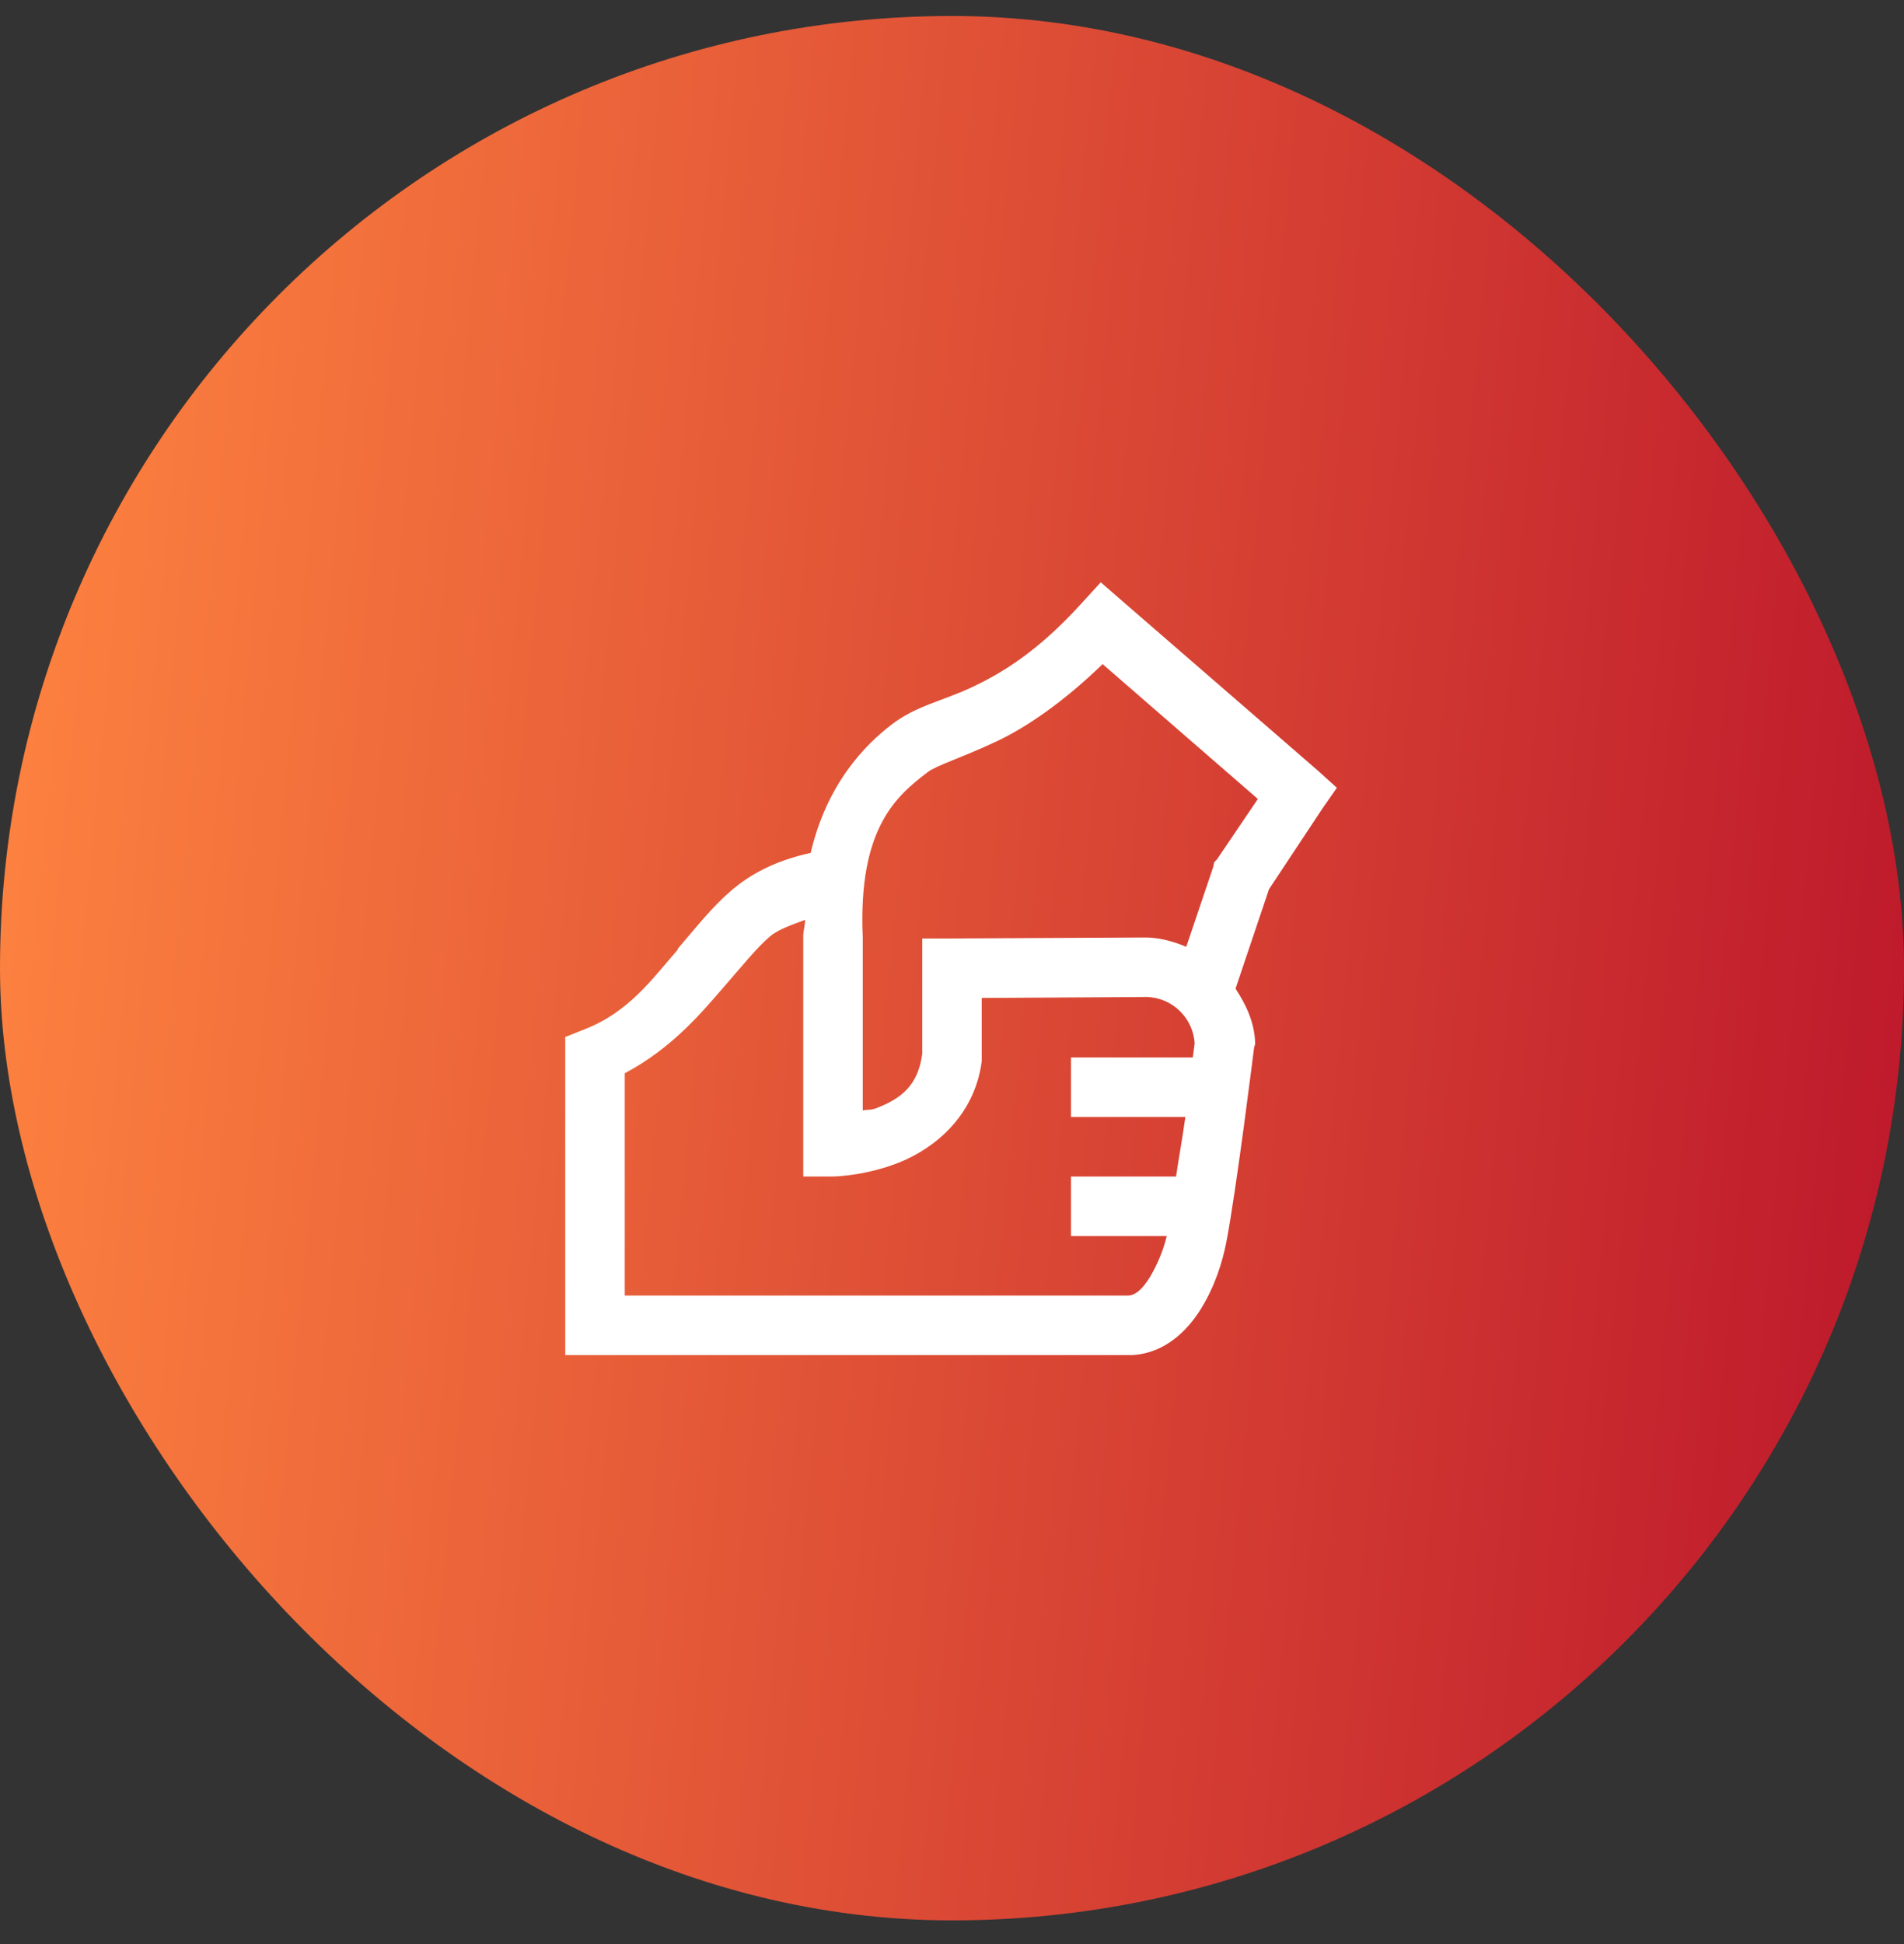
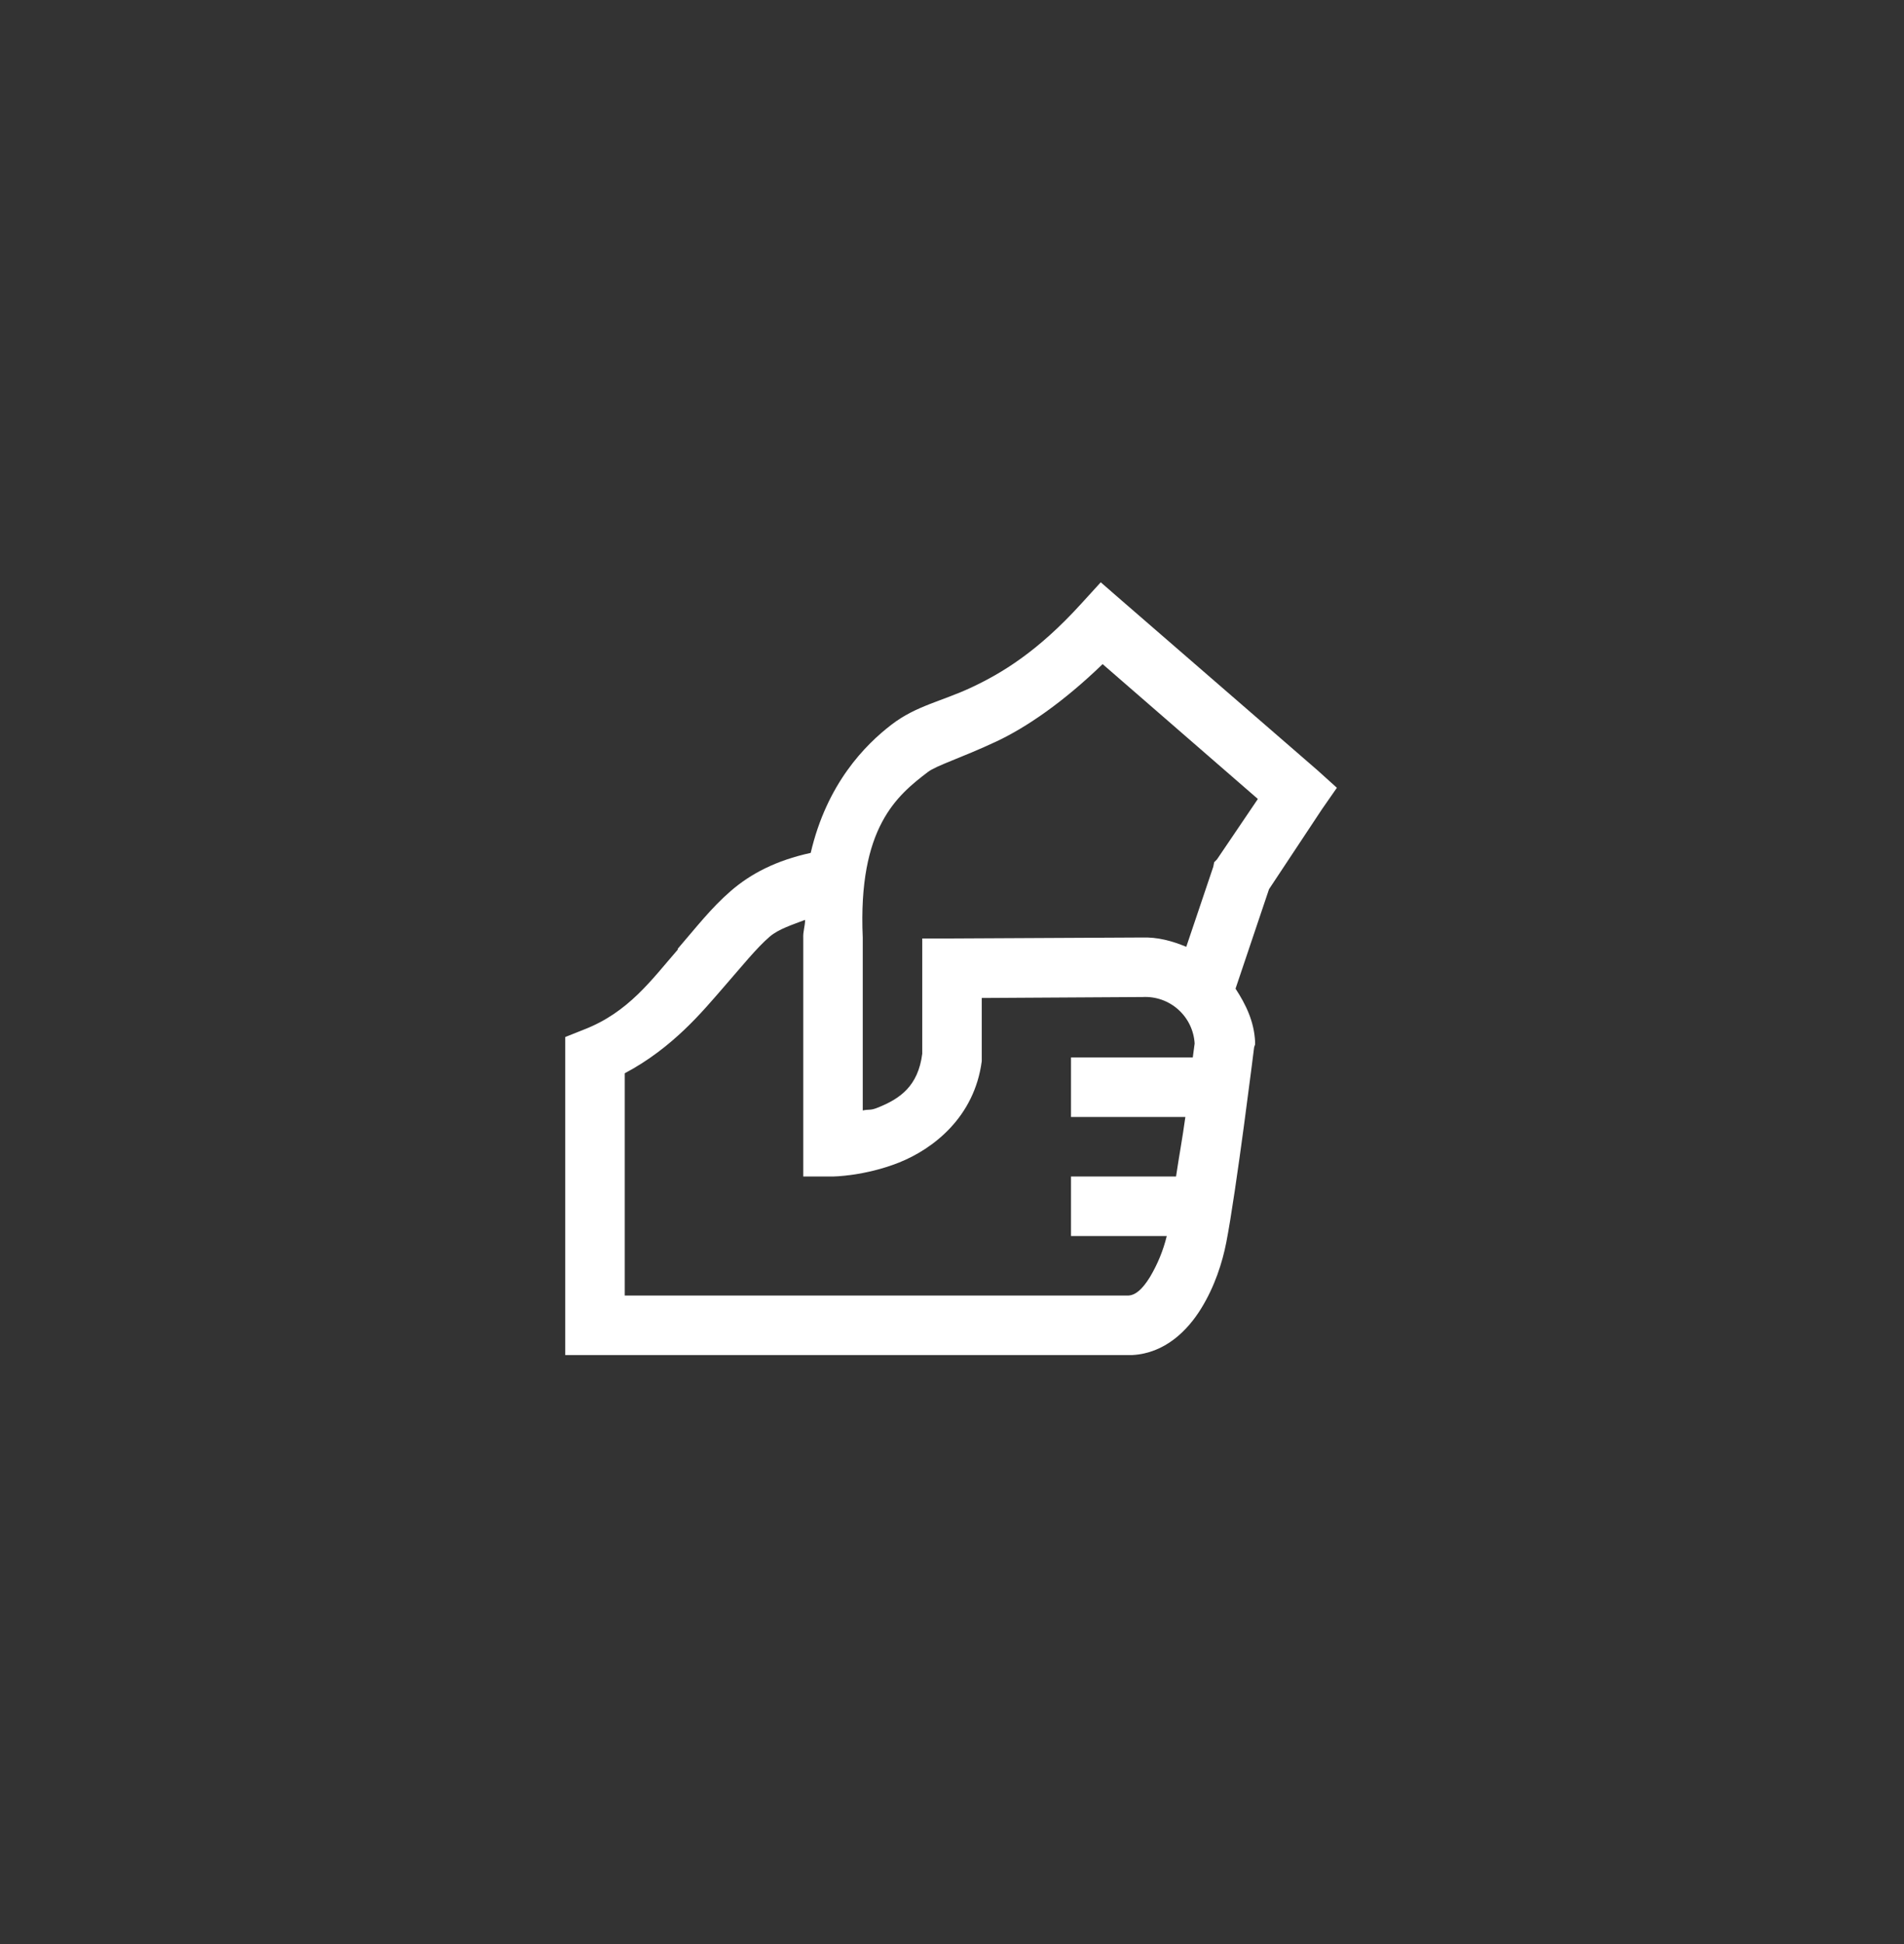
<svg xmlns="http://www.w3.org/2000/svg" width="48" height="49" viewBox="0 0 48 49" fill="none">
  <rect x="0" y="0" width="48" height="49" fill="#333333" stroke="none" />
-   <rect y="0.403" width="48" height="48" rx="24" fill="url(#paint0_linear_105_15061)" />
  <path d="M27.75 14.677L27.258 15.216C26.156 16.429 25.248 16.971 24.492 17.326C23.736 17.68 23.101 17.785 22.477 18.263C21.811 18.773 20.845 19.751 20.438 21.497C19.564 21.688 18.925 22.022 18.422 22.458C17.924 22.889 17.549 23.378 17.087 23.912C17.083 23.918 17.089 23.929 17.087 23.935C16.424 24.697 15.844 25.517 14.719 25.951L14.25 26.138V34.154H28.547C29.367 34.109 29.936 33.541 30.281 32.981C30.626 32.422 30.817 31.816 30.914 31.318C31.163 30.049 31.617 26.395 31.617 26.395L31.641 26.326V26.255C31.617 25.748 31.409 25.318 31.148 24.919L31.992 22.412L33.328 20.395L33.703 19.856L33.211 19.412L28.289 15.146L27.75 14.677ZM27.797 16.739L31.711 20.138L30.68 21.661L30.61 21.732L30.586 21.849L29.906 23.864C29.552 23.718 29.186 23.615 28.781 23.63H28.734L24 23.654H23.25V26.56C23.145 27.377 22.691 27.694 22.125 27.919C21.938 27.995 21.914 27.954 21.75 27.989V23.631C21.627 20.851 22.617 20.05 23.391 19.459C23.605 19.294 24.231 19.105 25.125 18.686C25.872 18.334 26.8 17.703 27.797 16.739ZM20.297 23.185C20.294 23.355 20.241 23.475 20.25 23.654V29.654H21C21 29.654 21.802 29.645 22.664 29.302C23.525 28.959 24.566 28.157 24.75 26.747V25.154L28.781 25.13H28.805C29.134 25.112 29.457 25.225 29.703 25.445C29.949 25.665 30.098 25.973 30.117 26.302C30.114 26.314 30.079 26.592 30.07 26.654H27V28.154H29.883C29.803 28.733 29.731 29.097 29.648 29.654H27V31.154H29.414C29.326 31.516 29.183 31.864 28.992 32.185C28.787 32.519 28.611 32.645 28.453 32.654H15.75V27.052C16.966 26.407 17.722 25.479 18.211 24.919C18.718 24.339 19.066 23.899 19.406 23.607C19.629 23.416 19.978 23.308 20.297 23.185Z" fill="white" />
  <defs>
    <linearGradient id="paint0_linear_105_15061" x1="0" y1="0.403" x2="52.078" y2="5.334" gradientUnits="userSpaceOnUse">
      <stop stop-color="#FF8540" />
      <stop offset="1" stop-color="#BC162B" />
    </linearGradient>
  </defs>
</svg>